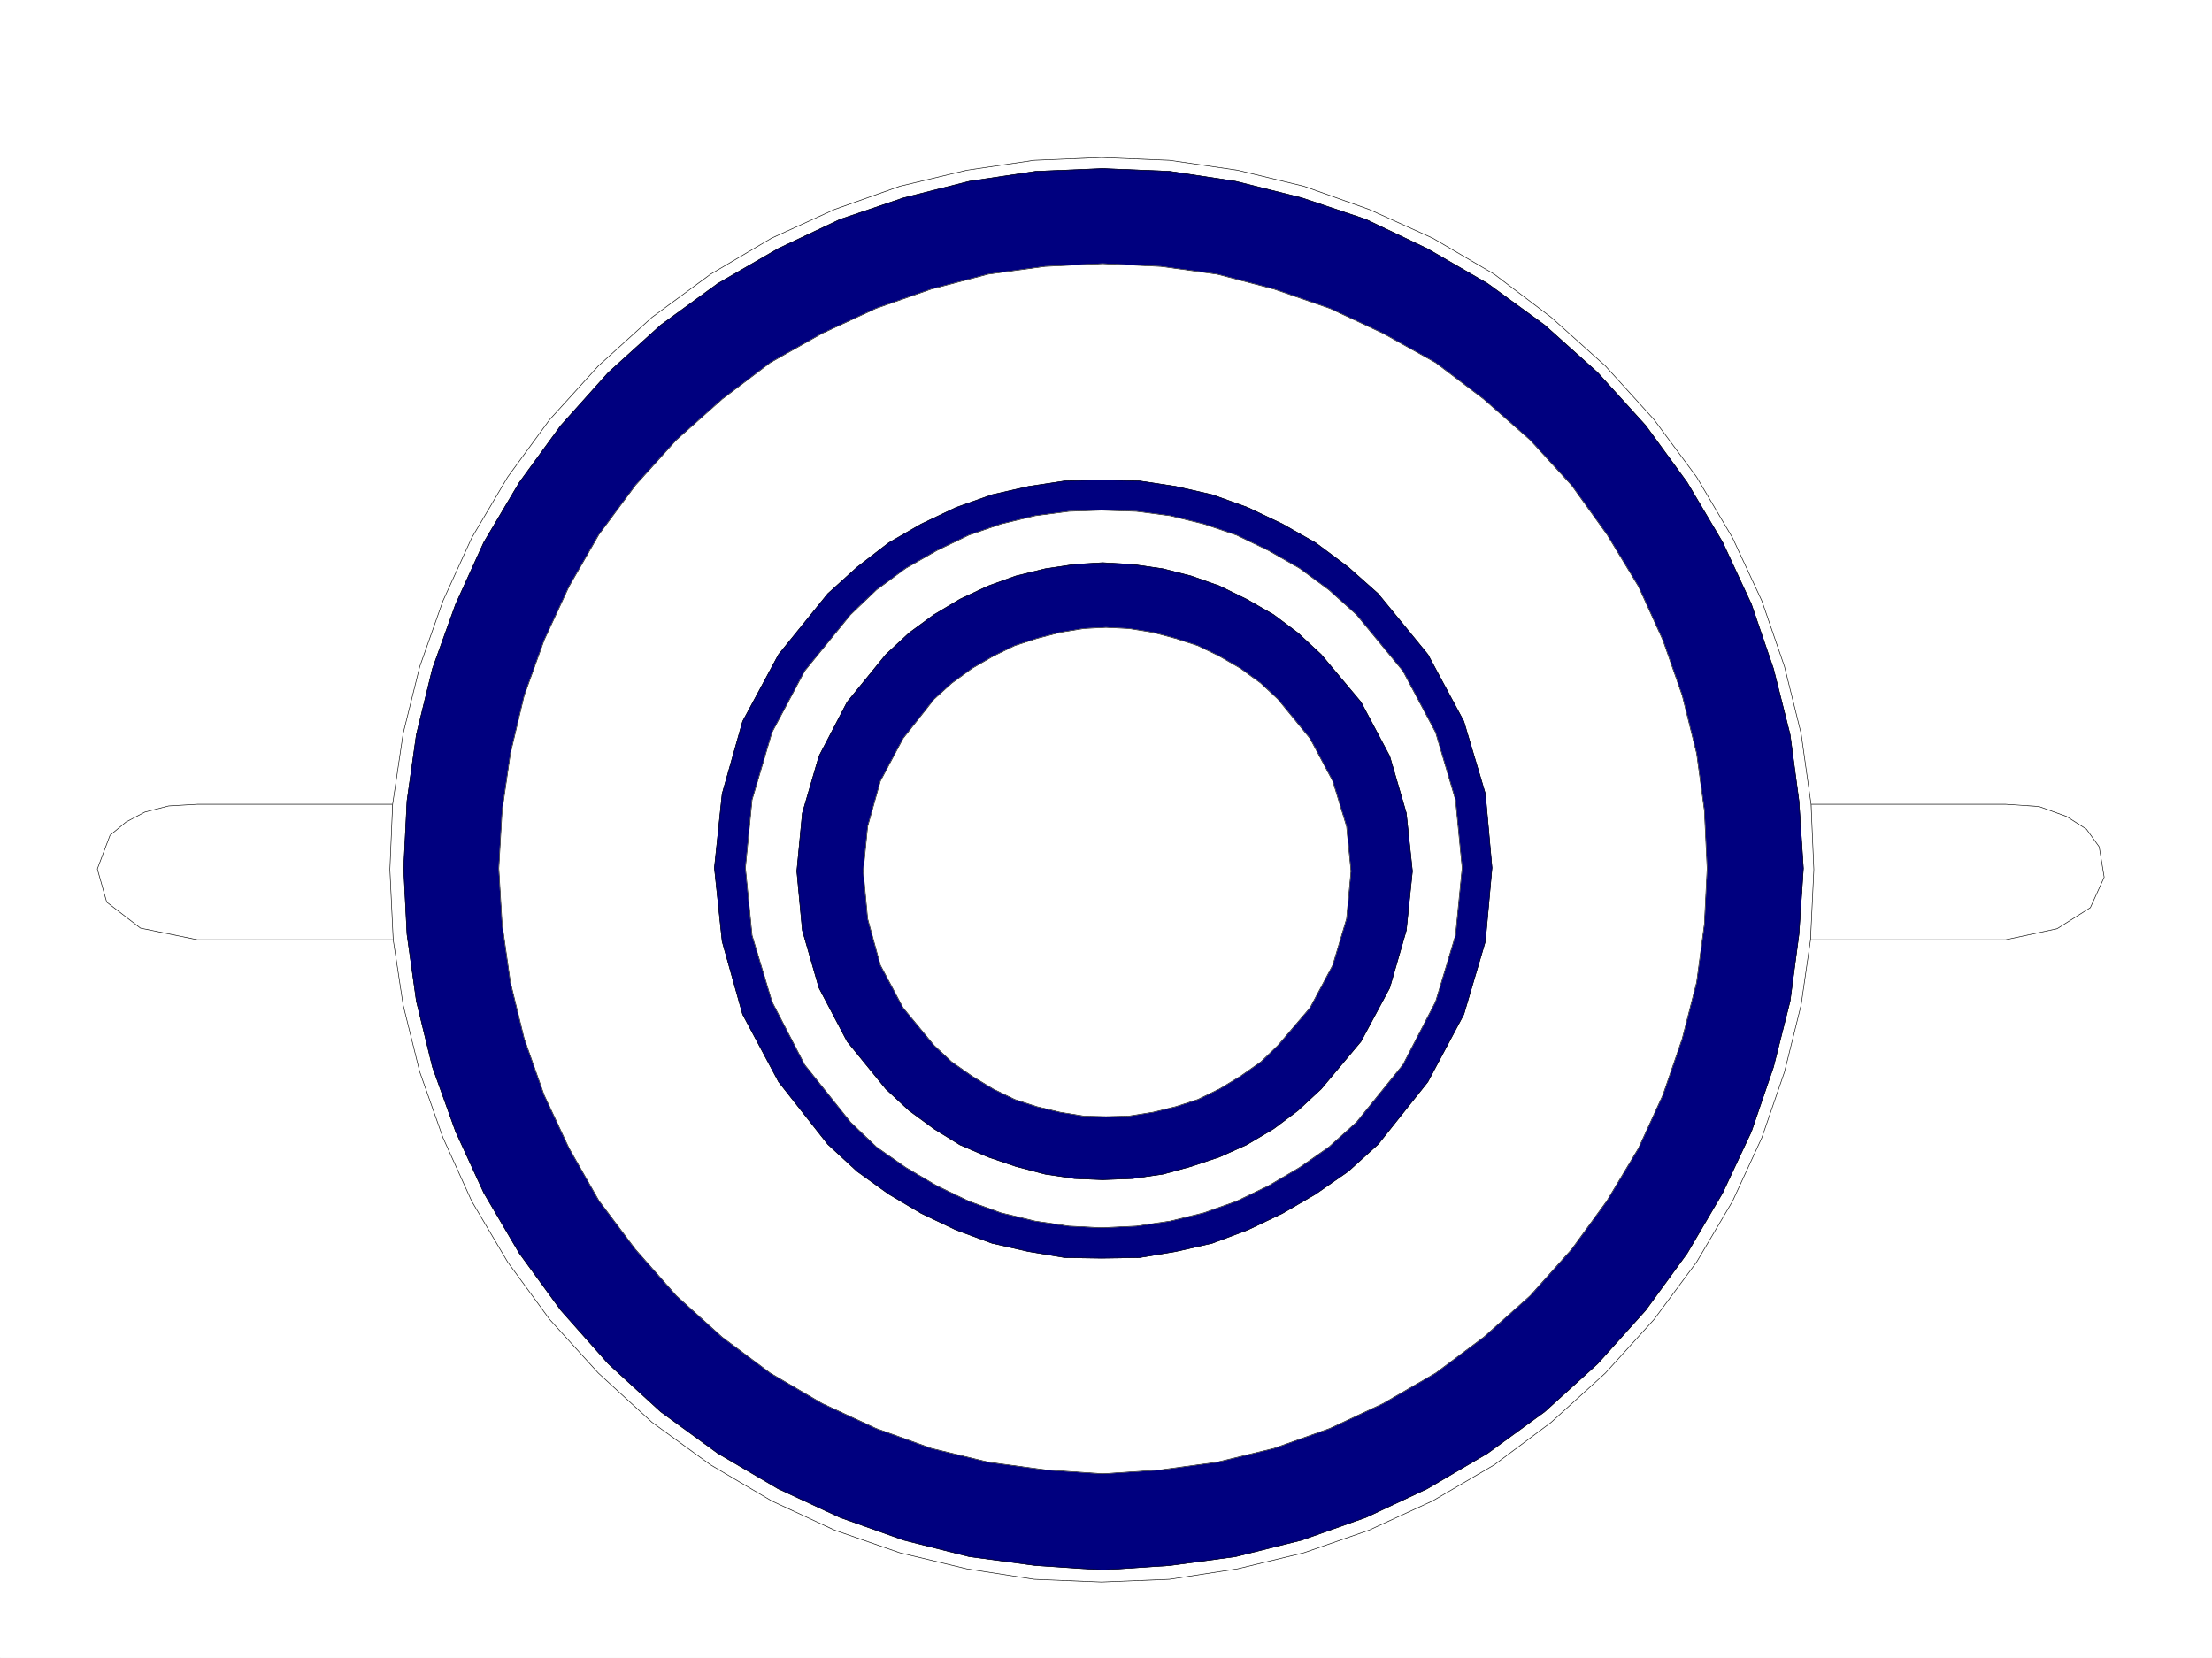
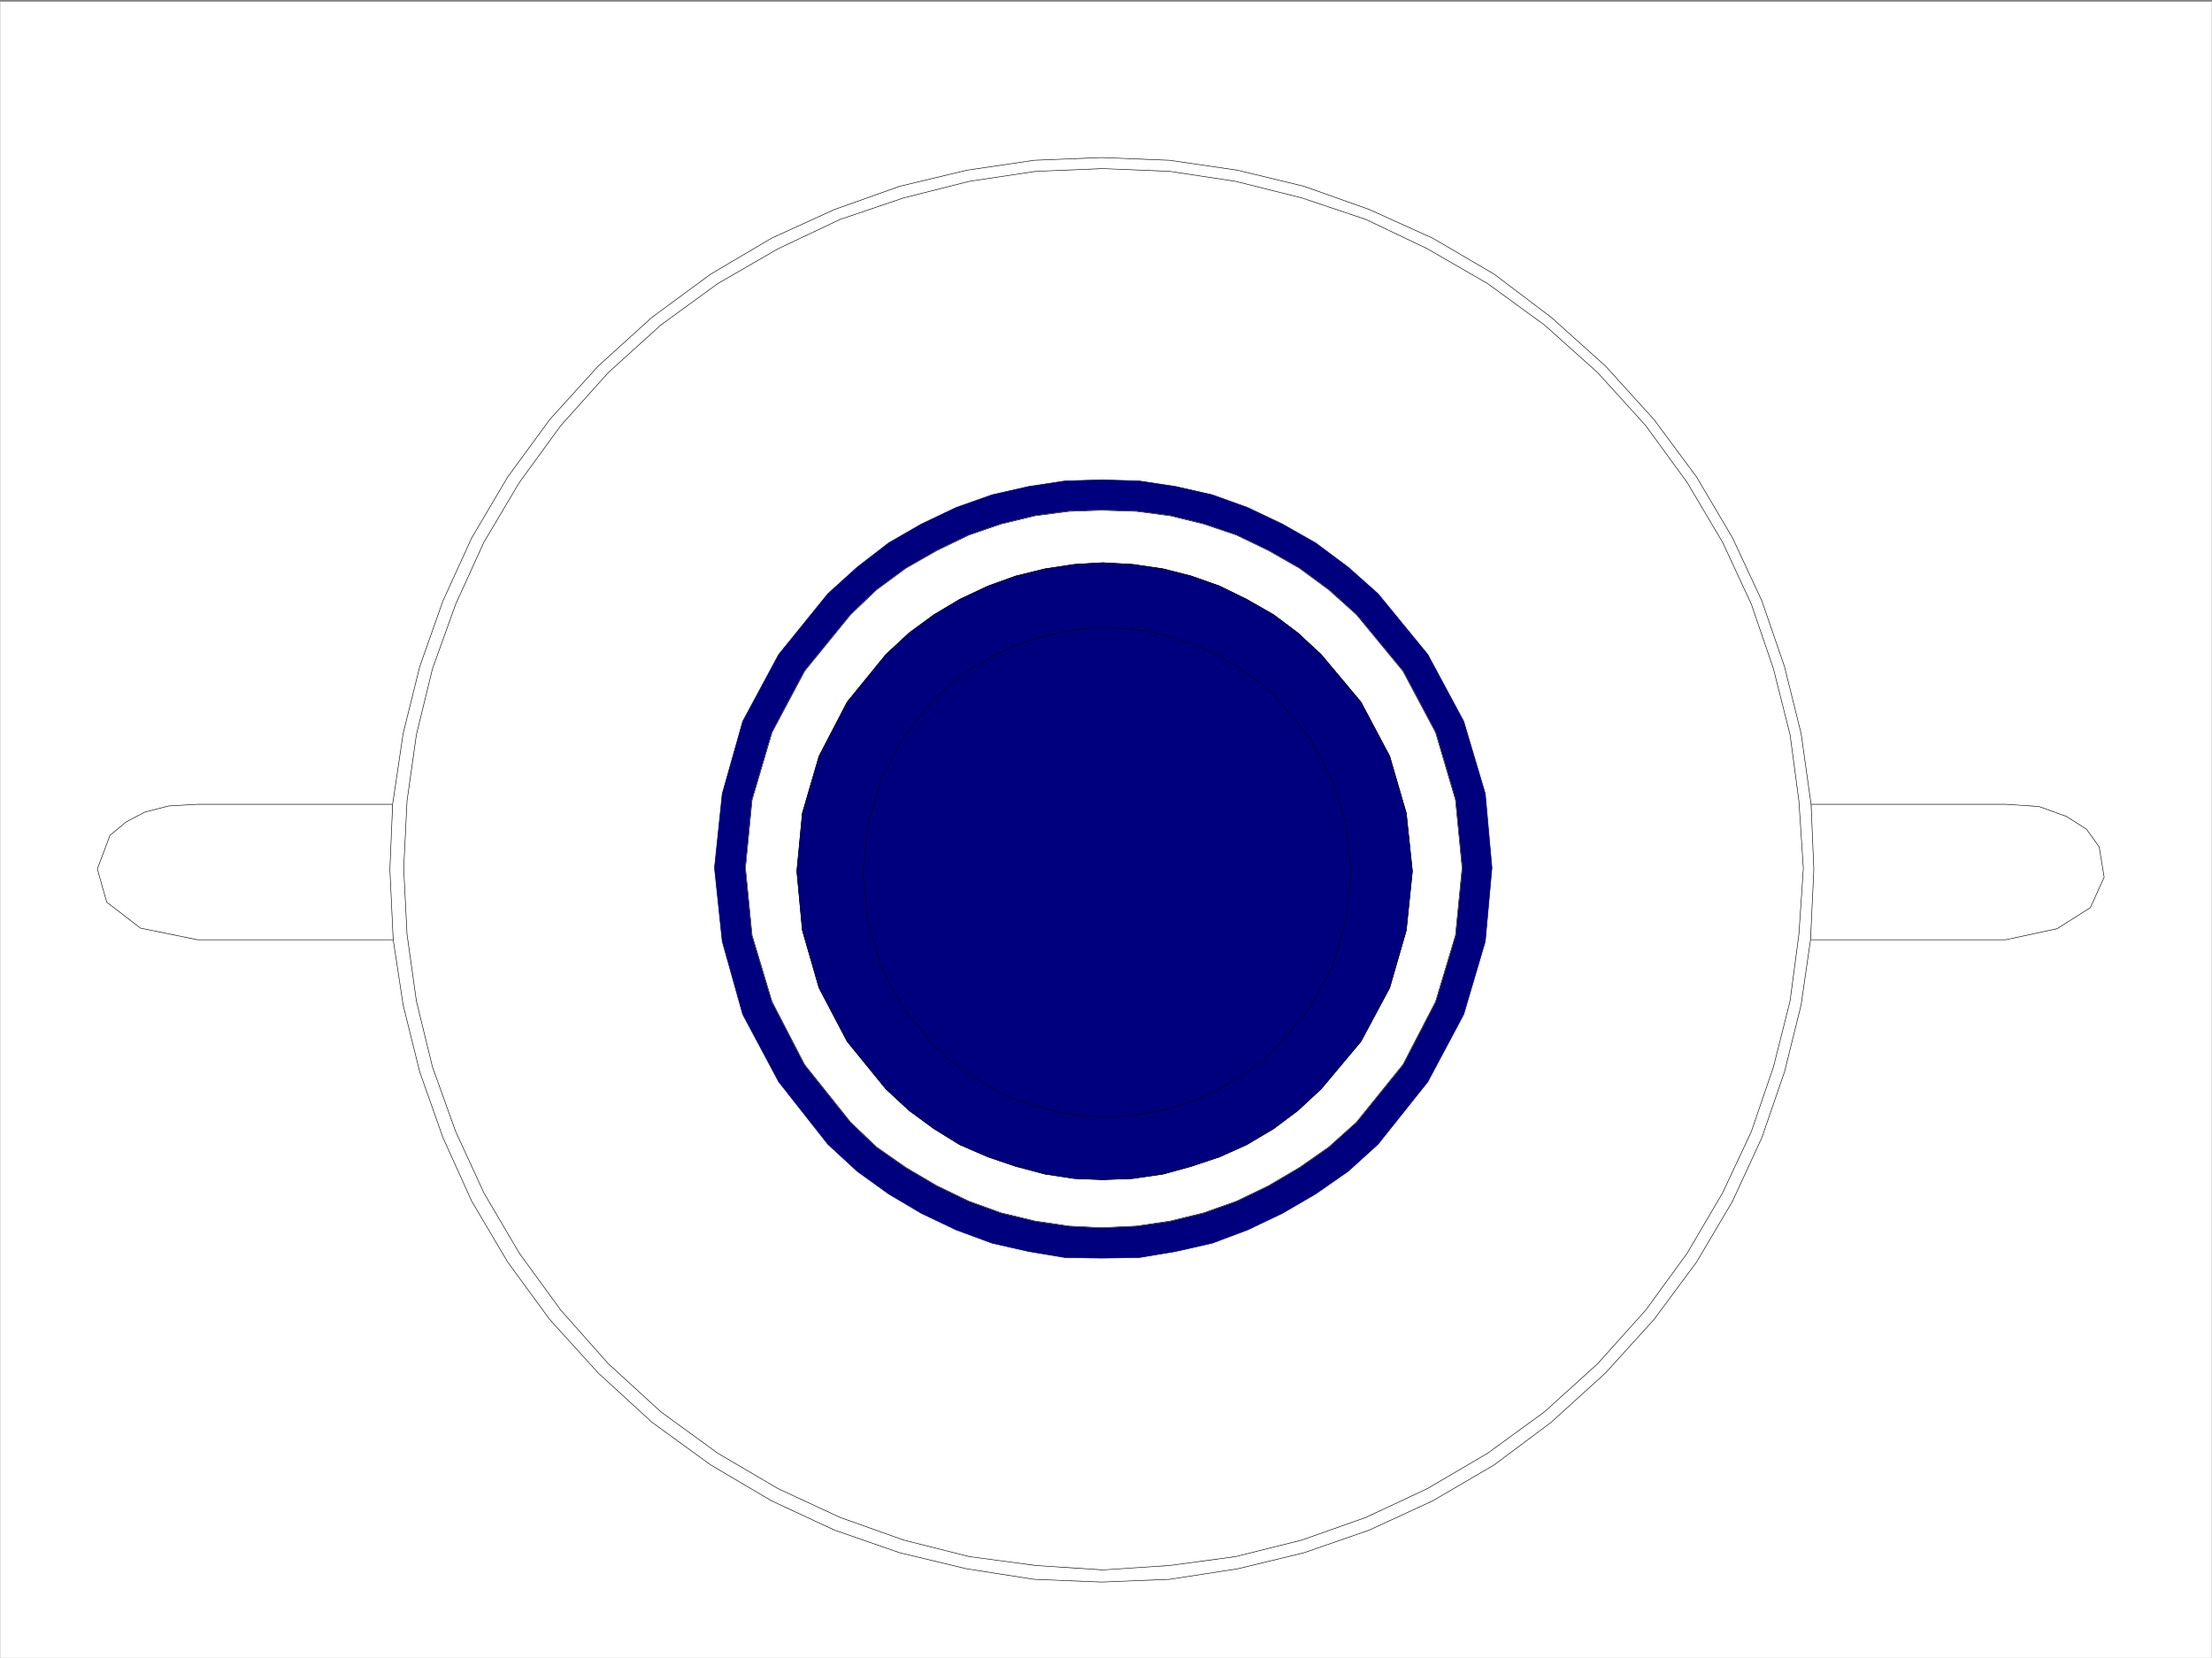
<svg xmlns="http://www.w3.org/2000/svg" width="2997.016" height="2246.297">
  <rect width="100%" height="100%" fill="#808080" stroke="none" />
  <defs>
    <clipPath id="a">
      <path d="M0 0h2997v2244.137H0Zm0 0" />
    </clipPath>
  </defs>
-   <path fill="#fff" d="M0 2246.297h2997.016V0H0Zm0 0" />
+   <path fill="#fff" d="M0 2246.297V0H0Zm0 0" />
  <g clip-path="url(#a)" transform="translate(0 2.16)">
    <path fill="#fff" fill-rule="evenodd" stroke="#fff" stroke-linecap="square" stroke-linejoin="bevel" stroke-miterlimit="10" stroke-width=".743" d="M.742 2244.137h2995.531V-2.16H.743Zm0 0" />
  </g>
-   <path fill="#fff" fill-rule="evenodd" stroke="#fff" stroke-linecap="square" stroke-linejoin="bevel" stroke-miterlimit="10" stroke-width=".743" d="M531.957 1089.797H267.484l-38.945 2.266-32.219 8.25-25.492 13.449-21.738 17.988-17.207 45.707 12.71 44.926 45.708 35.191 77.183 15.758h265.254zm0 0" />
  <path fill="none" stroke="#000" stroke-linecap="square" stroke-linejoin="bevel" stroke-miterlimit="10" stroke-width=".743" d="M531.957 1089.797H267.484l-38.945 2.266-32.219 8.25-25.492 13.449-21.738 17.988-17.207 45.707 12.71 44.926 45.708 35.191 77.183 15.758h265.254zm0 0" />
  <path fill="#fff" fill-rule="evenodd" stroke="#fff" stroke-linecap="square" stroke-linejoin="bevel" stroke-miterlimit="10" stroke-width=".743" d="M2453.797 1089.797h263.73l44.965 3.008 37.457 13.492 26.98 17.242 17.243 23.969 6.726 41.172-18.73 41.21-44.965 28.466-69.676 14.976h-264.472zm0 0" />
  <path fill="none" stroke="#000" stroke-linecap="square" stroke-linejoin="bevel" stroke-miterlimit="10" stroke-width=".743" d="M2453.797 1089.797h263.73l44.965 3.008 37.457 13.492 26.98 17.242 17.243 23.969 6.726 41.172-18.73 41.21-44.965 28.466-69.676 14.976h-264.472zm0 0" />
  <path fill="#fff" fill-rule="evenodd" stroke="#fff" stroke-linecap="square" stroke-linejoin="bevel" stroke-miterlimit="10" stroke-width=".743" d="m810.7 1860.535 72.687 66.664 79.41 57.672 82.426 48.68 85.394 39.726 88.403 30.696 90.675 21.738 91.414 14.23 91.414 3.715 92.16-3.715 92.16-14.23 89.891-21.738 88.403-30.696 86.18-39.726 83.163-48.68 77.184-57.672 73.43-66.664 65.922-72.648 57.71-77.887 48.68-82.383 39.727-86.136 30.695-89.149 22.48-90.637 12.747-88.363 4.496-95.133-3.754-88.402-13.488-95.875-22.48-90.594-30.696-89.148-39.727-85.395-48.68-82.383-57.71-77.886-65.922-72.688-73.43-65.883-77.184-58.418-83.164-48.718-86.18-38.942-88.402-31.437-89.89-21.739-92.16-13.492-92.16-3.715-91.415 3.715-91.414 13.492-90.676 21.739-88.402 31.437-85.394 38.942-82.426 48.718-79.41 58.418-72.688 65.883-65.922 72.688-56.968 77.886-48.68 82.383-38.984 85.395-31.473 89.148-22.484 90.594-14.231 95.875-3.715 88.402 4.496 95.133 13.45 88.363 22.484 90.637 31.473 89.148 38.984 86.137 48.68 82.383 56.968 77.887zm0 0" />
  <path fill="none" stroke="#000" stroke-linecap="square" stroke-linejoin="bevel" stroke-miterlimit="10" stroke-width=".743" d="m810.7 1860.535 72.687 66.664 79.41 57.672 82.426 48.68 85.394 39.726 88.403 30.696 90.675 21.738 91.414 14.23 91.414 3.715 92.16-3.715 92.16-14.23 89.891-21.738 88.403-30.696 86.18-39.726 83.163-48.68 77.184-57.672 73.43-66.664 65.922-72.648 57.71-77.887 48.68-82.383 39.727-86.136 30.695-89.149 22.48-90.637 12.747-88.363 4.496-95.133-3.754-88.402-13.488-95.875-22.48-90.594-30.696-89.148-39.727-85.395-48.68-82.383-57.71-77.886-65.922-72.688-73.43-65.883-77.184-58.418-83.164-48.718-86.18-38.942-88.402-31.437-89.89-21.739-92.16-13.492-92.16-3.715-91.415 3.715-91.414 13.492-90.676 21.739-88.402 31.437-85.394 38.942-82.426 48.718-79.41 58.418-72.688 65.883-65.922 72.688-56.968 77.886-48.68 82.383-38.984 85.395-31.473 89.148-22.484 90.594-14.231 95.875-3.715 88.402 4.496 95.133 13.45 88.363 22.484 90.637 31.473 89.148 38.984 86.137 48.68 82.383 56.968 77.887zm0 0" />
-   <path fill="#00007f" fill-rule="evenodd" stroke="#00007f" stroke-linecap="square" stroke-linejoin="bevel" stroke-miterlimit="10" stroke-width=".743" d="m824.187 504.82 71.165-64.398 77.183-56.188 81.68-47.191 83.906-39.688 86.18-29.207 89.144-22.484 89.895-13.488 90.672-3.715 90.672 3.715 89.148 13.488 89.93 22.484 86.879 29.207 83.168 39.688 81.68 47.191 77.183 56.188 71.902 64.398 65.219 71.907 56.188 77.144 47.937 80.895 38.984 83.91 29.95 87.625 22.48 89.144 12.004 89.895 5.984 91.375-5.984 89.11-12.004 90.632-22.48 89.149-29.95 87.62-38.984 83.13-47.938 81.64-56.187 77.184-65.219 72.648-71.902 65.14-77.184 56.188-81.68 47.934-83.167 38.945-86.88 30.73-89.929 22.446-89.148 12.004-90.672 5.98-90.672-5.98-89.895-12.004-89.144-22.445-86.18-30.73-83.906-38.946-81.68-47.934-77.183-56.187-71.165-65.14-64.433-72.65-56.188-77.183-47.976-81.64-38.2-83.13-31.476-87.62-21.738-89.149-12.711-90.633-4.496-89.11 4.496-91.374 12.71-89.895 21.739-89.144 31.477-87.625 38.199-83.91 47.976-80.895 56.188-77.144zm0 0" />
  <path fill="none" stroke="#000" stroke-linecap="square" stroke-linejoin="bevel" stroke-miterlimit="10" stroke-width=".743" d="m824.187 504.82 71.165-64.398 77.183-56.188 81.68-47.191 83.906-39.688 86.18-29.207 89.144-22.484 89.895-13.488 90.672-3.715 90.672 3.715 89.148 13.488 89.93 22.484 86.879 29.207 83.168 39.688 81.68 47.191 77.183 56.188 71.902 64.398 65.219 71.907 56.188 77.144 47.937 80.895 38.984 83.91 29.95 87.625 22.48 89.144 12.004 89.895 5.984 91.375-5.984 89.11-12.004 90.632-22.48 89.149-29.95 87.62-38.984 83.13-47.938 81.64-56.187 77.184-65.219 72.648-71.902 65.14-77.184 56.188-81.68 47.934-83.167 38.945-86.88 30.73-89.929 22.446-89.148 12.004-90.672 5.98-90.672-5.98-89.895-12.004-89.144-22.445-86.18-30.73-83.906-38.946-81.68-47.934-77.183-56.187-71.165-65.14-64.433-72.65-56.188-77.183-47.976-81.64-38.2-83.13-31.476-87.62-21.738-89.149-12.711-90.633-4.496-89.11 4.496-91.374 12.71-89.895 21.739-89.144 31.477-87.625 38.199-83.91 47.976-80.895 56.188-77.144zm0 0" />
  <path fill="#fff" fill-rule="evenodd" stroke="#fff" stroke-linecap="square" stroke-linejoin="bevel" stroke-miterlimit="10" stroke-width=".743" d="m916.348 596.195 62.168-55.402 65.18-49.422 70.46-39.726 72.645-33.704 74.957-26.199 77.144-20.215 77.184-10.515 77.926-3.715 78.668 3.715 76.441 10.515 77.145 20.215 75.695 26.2 71.906 33.703 71.203 39.726 65.18 49.422 62.95 55.402 56.187 61.43 47.937 66.664 42.695 70.418 33 72.648 26.2 74.915 19.508 78.632 10.48 77.145 3.754 78.668-3.754 75.62-10.48 78.669-19.508 76.402-26.2 76.399-33 71.906-42.695 71.16-47.937 65.887-56.188 62.91-62.949 56.188-65.18 48.68-71.203 41.21-71.906 33.703-75.695 26.98-77.145 18.727-76.441 10.48-78.668 5.239-77.926-5.238-77.184-10.48-77.144-18.727-74.957-26.98-72.645-33.704-70.46-41.21-65.18-48.68-62.168-56.188-55.446-62.91-49.46-65.887-40.47-71.16-33.702-71.906-26.98-76.399-18.728-76.402-11.222-78.668-4.496-75.621 4.496-78.668 11.222-77.145 18.727-78.632 26.98-74.915 33.704-72.648 40.468-70.418 49.461-66.664zm0 0" />
-   <path fill="none" stroke="#000" stroke-linecap="square" stroke-linejoin="bevel" stroke-miterlimit="10" stroke-width=".743" d="m916.348 596.195 62.168-55.402 65.18-49.422 70.46-39.726 72.645-33.704 74.957-26.199 77.144-20.215 77.184-10.515 77.926-3.715 78.668 3.715 76.441 10.515 77.145 20.215 75.695 26.2 71.906 33.703 71.203 39.726 65.18 49.422 62.95 55.402 56.187 61.43 47.937 66.664 42.695 70.418 33 72.648 26.2 74.915 19.508 78.632 10.48 77.145 3.754 78.668-3.754 75.62-10.48 78.669-19.508 76.402-26.2 76.399-33 71.906-42.695 71.16-47.937 65.887-56.188 62.91-62.949 56.188-65.18 48.68-71.203 41.21-71.906 33.703-75.695 26.98-77.145 18.727-76.441 10.48-78.668 5.239-77.926-5.238-77.184-10.48-77.144-18.727-74.957-26.98-72.645-33.704-70.46-41.21-65.18-48.68-62.168-56.188-55.446-62.91-49.46-65.887-40.47-71.16-33.702-71.906-26.98-76.399-18.728-76.402-11.222-78.668-4.496-75.621 4.496-78.668 11.222-77.145 18.727-78.632 26.98-74.915 33.704-72.648 40.468-70.418 49.461-66.664zm0 0" />
  <path fill="#00007f" fill-rule="evenodd" stroke="#00007f" stroke-linecap="square" stroke-linejoin="bevel" stroke-miterlimit="10" stroke-width=".743" d="m1121.621 804.445 39.727-35.972 42.699-32.922 44.219-25.496 47.195-22.442 48.719-17.242 49.422-11.223 49.46-7.507 49.461-1.485 50.95 1.485 49.422 7.507 49.46 11.223 47.977 17.242 47.195 22.442 44.965 25.496 44.18 32.922 40.469 35.972 67.449 82.383 48.68 90.633 29.207 98.102 8.992 100.37-8.992 99.626-29.207 98.882-48.68 91.38-67.45 84.652-40.468 36.676-44.18 30.73-44.965 26.2-47.195 22.48-47.976 17.988-49.461 11.219-49.422 8.25-50.95.746-49.46-.746-49.461-8.25-49.422-11.22-48.72-17.987-47.194-22.48-44.22-26.2-42.698-30.73-39.727-36.676-66.664-84.653-48.719-91.379-27.722-98.882-10.477-99.625 10.477-100.371 27.722-98.102 48.719-90.633zm0 0" />
-   <path fill="none" stroke="#000" stroke-linecap="square" stroke-linejoin="bevel" stroke-miterlimit="10" stroke-width=".743" d="m1121.621 804.445 39.727-35.972 42.699-32.922 44.219-25.496 47.195-22.442 48.719-17.242 49.422-11.223 49.46-7.507 49.461-1.485 50.95 1.485 49.422 7.507 49.46 11.223 47.977 17.242 47.195 22.442 44.965 25.496 44.18 32.922 40.469 35.972 67.449 82.383 48.68 90.633 29.207 98.102 8.992 100.37-8.992 99.626-29.207 98.882-48.68 91.38-67.45 84.652-40.468 36.676-44.18 30.73-44.965 26.2-47.195 22.48-47.976 17.988-49.461 11.219-49.422 8.25-50.95.746-49.46-.746-49.461-8.25-49.422-11.22-48.72-17.987-47.194-22.48-44.22-26.2-42.698-30.73-39.727-36.676-66.664-84.653-48.719-91.379-27.722-98.882-10.477-99.625 10.477-100.371 27.722-98.102 48.719-90.633zm0 0" />
  <path fill="#fff" fill-rule="evenodd" stroke="#fff" stroke-linecap="square" stroke-linejoin="bevel" stroke-miterlimit="10" stroke-width=".743" d="m1152.355 832.91 35.23-33.707 39.684-29.207 41.957-23.969 43.477-20.996 43.441-14.976 46.45-11.22 45.71-5.983 44.22-1.524 47.195 1.524 45.707 5.984 45.707 11.219 44.183 14.976 43.48 20.996 41.954 23.97 39.688 29.206 37.496 33.707 62.914 76.399 44.222 83.128 26.977 91.376 8.992 92.12-8.992 91.415-26.977 89.851-44.222 85.395-62.914 77.887-37.496 33.707-39.688 27.718-41.953 24.715-43.48 20.996-44.184 15.719-45.707 11.219-45.707 6.765-47.196 2.227-44.218-2.227-45.711-6.765-46.45-11.22-43.44-15.718-43.477-20.996-41.958-24.715-39.683-27.718-35.23-33.707-62.208-77.887-44.183-85.395-26.98-89.851-8.993-91.414 8.992-92.121 26.98-91.376 44.184-83.128zm0 0" />
  <path fill="none" stroke="#000" stroke-linecap="square" stroke-linejoin="bevel" stroke-miterlimit="10" stroke-width=".743" d="m1152.355 832.91 35.23-33.707 39.684-29.207 41.957-23.969 43.477-20.996 43.441-14.976 46.45-11.22 45.71-5.983 44.22-1.524 47.195 1.524 45.707 5.984 45.707 11.219 44.183 14.976 43.48 20.996 41.954 23.97 39.688 29.206 37.496 33.707 62.914 76.399 44.222 83.128 26.977 91.376 8.992 92.12-8.992 91.415-26.977 89.851-44.222 85.395-62.914 77.887-37.496 33.707-39.688 27.718-41.953 24.715-43.48 20.996-44.184 15.719-45.707 11.219-45.707 6.765-47.196 2.227-44.218-2.227-45.711-6.765-46.45-11.22-43.44-15.718-43.477-20.996-41.958-24.715-39.683-27.718-35.23-33.707-62.208-77.887-44.183-85.395-26.98-89.851-8.993-91.414 8.992-92.121 26.98-91.376 44.184-83.128zm0 0" />
  <path fill="#00007f" fill-rule="evenodd" stroke="#00007f" stroke-linecap="square" stroke-linejoin="bevel" stroke-miterlimit="10" stroke-width=".743" d="m1200.293 1475.555 31.473 29.207 33.707 24.715 35.226 21.738 38.203 16.46 37.496 12.747 39.688 10.48 39.723 5.98 38.203 1.524 40.469-1.523 41.21-5.98 38.2-10.481 38.203-12.746 36.715-16.461 36.714-21.738 32.961-24.715 31.473-29.207 53.961-64.395 38.941-72.687 22.485-77.887 8.25-80.156-8.25-78.63-22.485-77.144-38.941-73.39-53.961-64.438-31.473-29.207-32.96-24.71-36.715-21-36.715-17.946-38.203-13.488-38.2-9.739-41.21-5.98-40.47-2.27-38.202 2.27-39.723 5.98-39.688 9.739-37.496 13.488-38.203 17.945-35.226 21-33.707 24.711-31.473 29.207-52.434 64.438-38.203 73.39-22.48 77.145-7.508 78.629 7.508 80.156 22.48 77.887 38.203 72.687zm0 0" />
  <path fill="none" stroke="#000" stroke-linecap="square" stroke-linejoin="bevel" stroke-miterlimit="10" stroke-width=".743" d="m1200.293 1475.555 31.473 29.207 33.707 24.715 35.226 21.738 38.203 16.46 37.496 12.747 39.688 10.48 39.723 5.98 38.203 1.524 40.469-1.523 41.21-5.98 38.2-10.481 38.203-12.746 36.715-16.461 36.714-21.738 32.961-24.715 31.473-29.207 53.961-64.395 38.941-72.687 22.485-77.887 8.25-80.156-8.25-78.63-22.485-77.144-38.941-73.39-53.961-64.438-31.473-29.207-32.96-24.71-36.715-21-36.715-17.946-38.203-13.488-38.2-9.739-41.21-5.98-40.47-2.27-38.202 2.27-39.723 5.98-39.688 9.739-37.496 13.488-38.203 17.945-35.226 21-33.707 24.711-31.473 29.207-52.434 64.438-38.203 73.39-22.48 77.145-7.508 78.629 7.508 80.156 22.48 77.887 38.203 72.687zm0 0" />
-   <path fill="#fff" fill-rule="evenodd" stroke="#fff" stroke-linecap="square" stroke-linejoin="bevel" stroke-miterlimit="10" stroke-width=".743" d="m1265.473 1416.398 24.008 22.442 27.718 19.473 28.465 17.242 29.211 14.234 29.988 9.734 31.477 7.508 32.18 5.239 29.988.746 30.73-.746 32.965-5.239 30.691-7.508 29.989-9.734 29.21-14.234 28.466-17.243 27.718-19.472 23.266-22.442 43.441-50.949 30.73-57.672 18.731-62.91 5.98-64.437-5.98-60.645-18.73-61.426-30.73-57.672-43.442-53.175-23.266-21.742-27.718-20.215-28.465-16.461-29.211-14.23-29.989-9.739-30.69-8.25-32.966-5.238-30.73-1.524-29.989 1.524-32.18 5.238-31.476 8.25-29.988 9.738-29.21 14.23-28.466 16.462-27.719 20.215-24.007 21.742-41.957 53.175-30.692 57.672-17.242 61.426-5.984 60.645 5.984 64.437 17.242 62.91 30.692 57.672zm0 0" />
  <path fill="none" stroke="#000" stroke-linecap="square" stroke-linejoin="bevel" stroke-miterlimit="10" stroke-width=".743" d="m1265.473 1416.398 24.008 22.442 27.718 19.473 28.465 17.242 29.211 14.234 29.988 9.734 31.477 7.508 32.18 5.239 29.988.746 30.73-.746 32.965-5.239 30.691-7.508 29.989-9.734 29.21-14.234 28.466-17.243 27.718-19.472 23.266-22.442 43.441-50.949 30.73-57.672 18.731-62.91 5.98-64.437-5.98-60.645-18.73-61.426-30.73-57.672-43.442-53.175-23.266-21.742-27.718-20.215-28.465-16.461-29.211-14.23-29.989-9.739-30.69-8.25-32.966-5.238-30.73-1.524-29.989 1.524-32.18 5.238-31.476 8.25-29.988 9.738-29.21 14.23-28.466 16.462-27.719 20.215-24.007 21.742-41.957 53.175-30.692 57.672-17.242 61.426-5.984 60.645 5.984 64.437 17.242 62.91 30.692 57.672zm0 0" />
</svg>